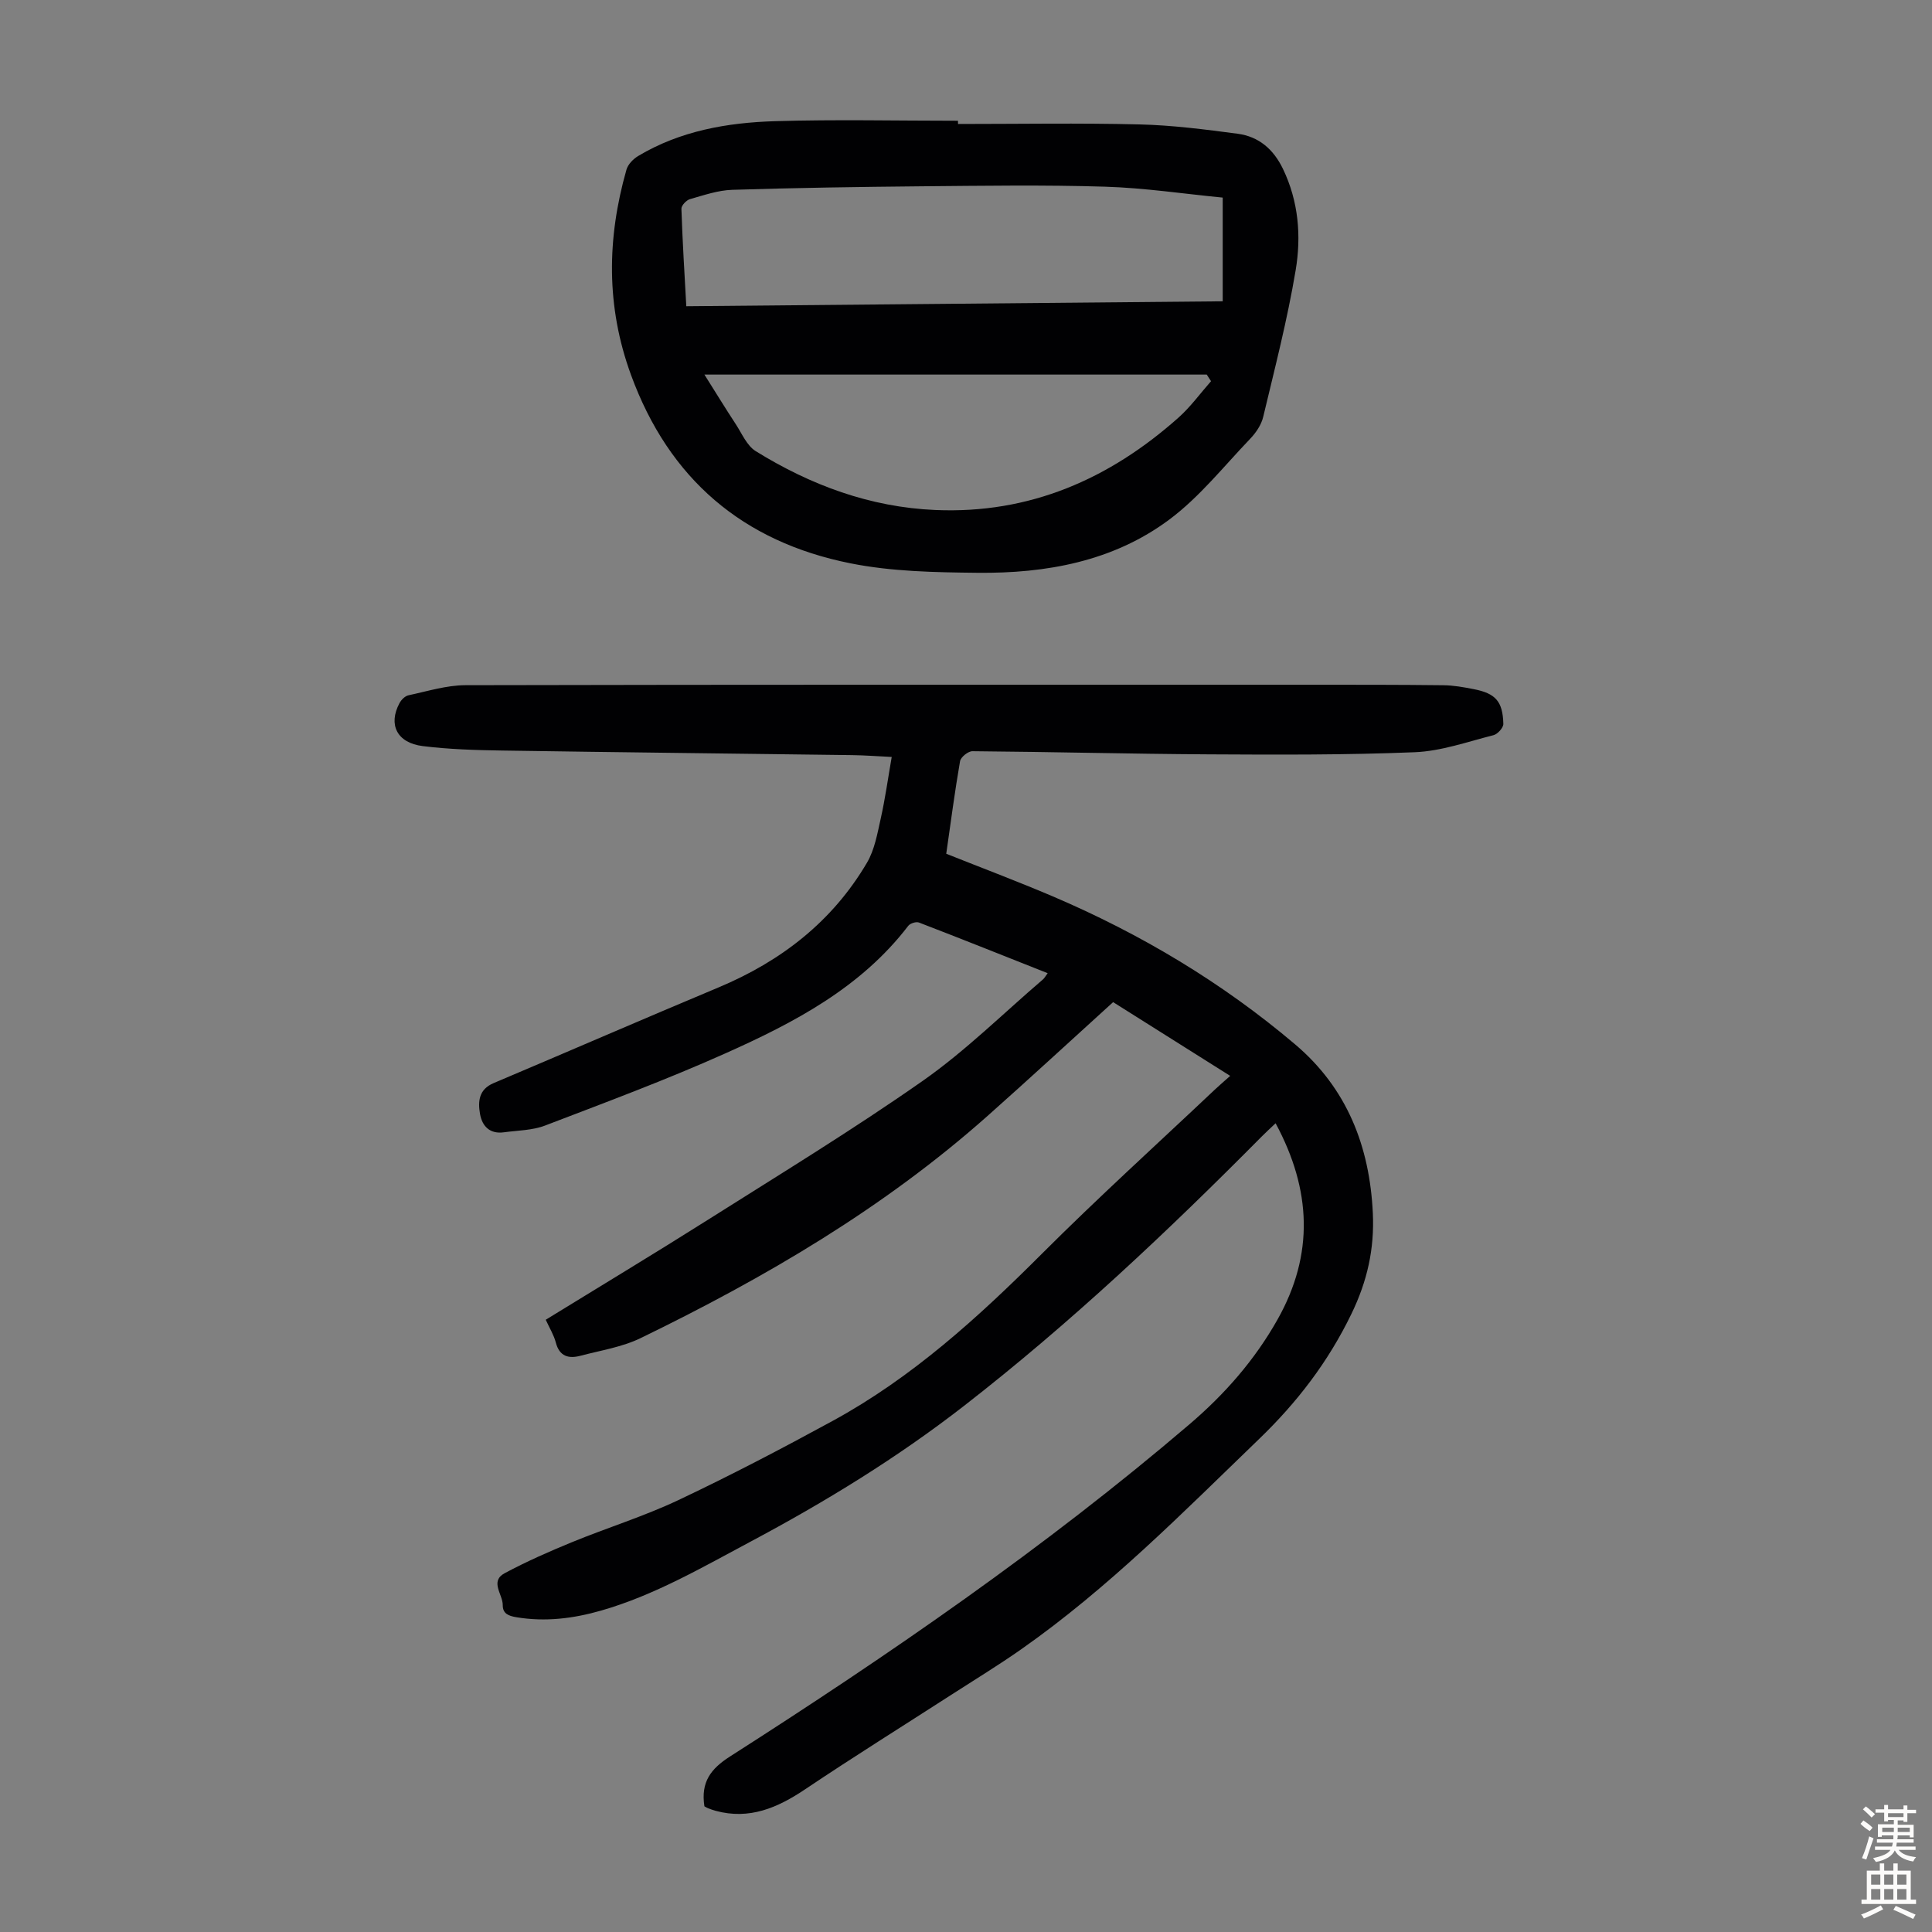
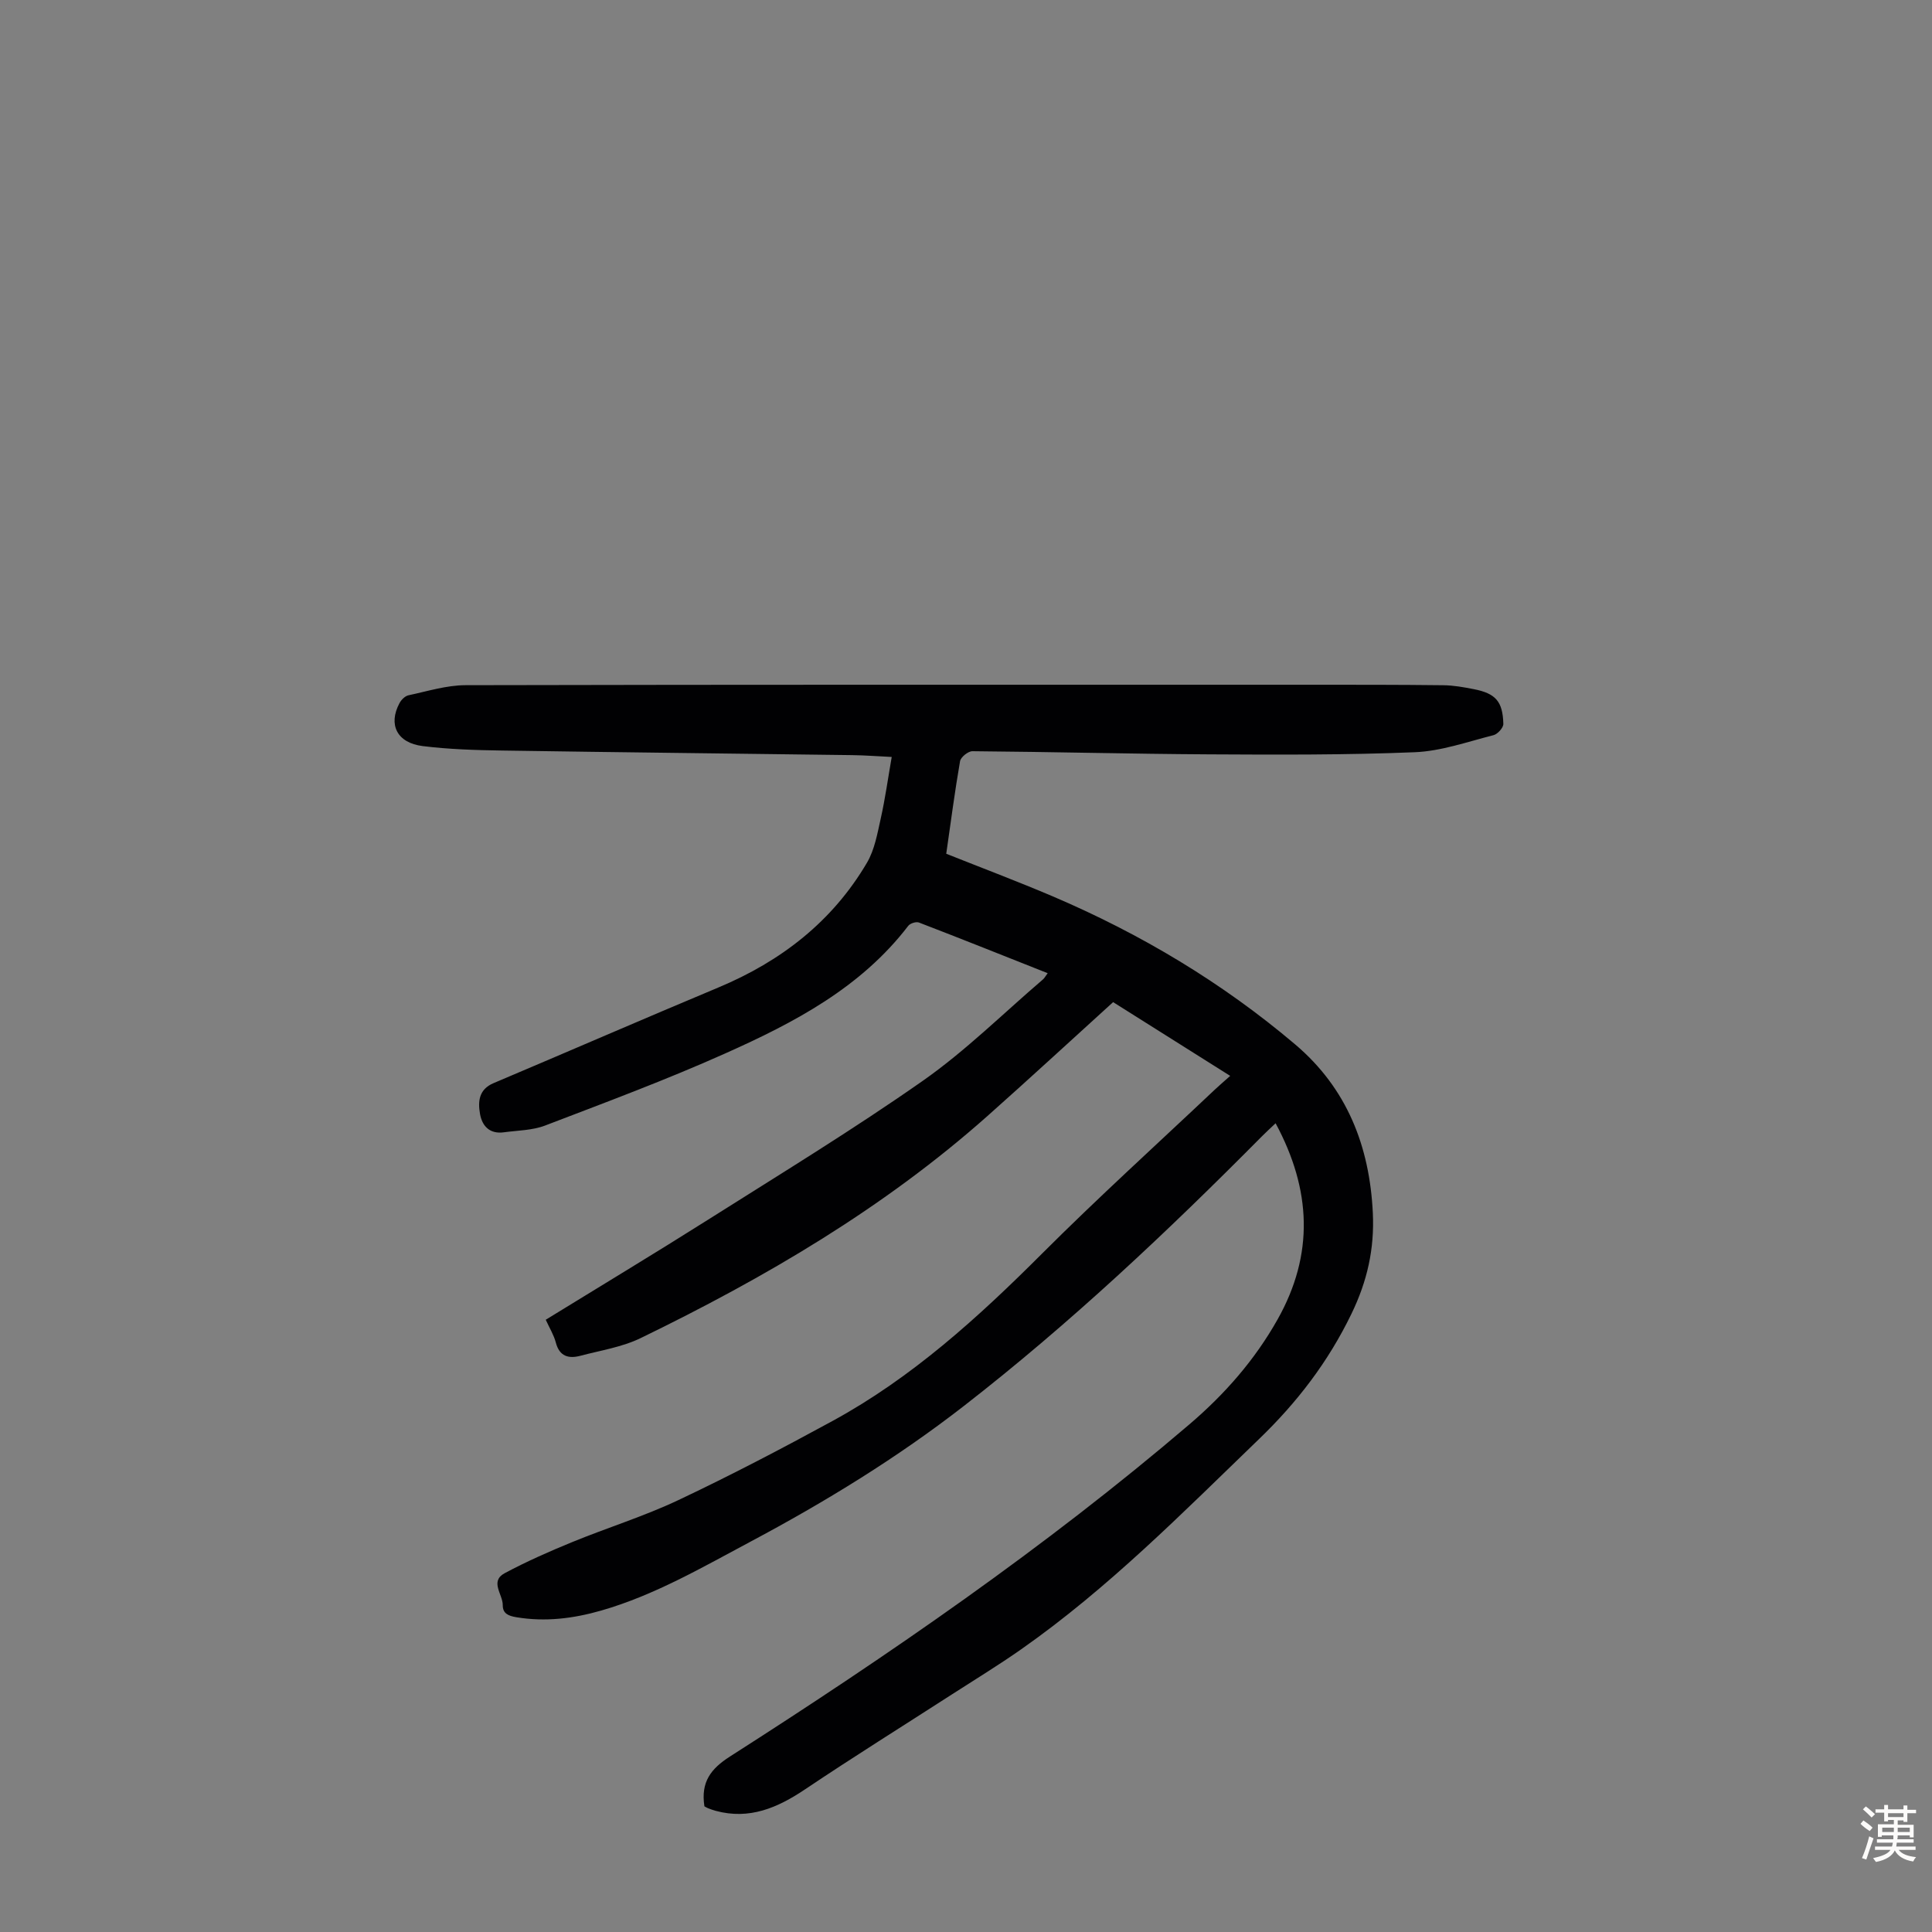
<svg xmlns="http://www.w3.org/2000/svg" enable-background="new 0 0 400 400" viewBox="0 0 400 400">
  <rect x="0" y="0" width="400" height="400" fill="#808080" stroke="none" />
  <path d="m145.84 373.98c-.78-5.07 1.35-7.79 5.3-10.32 33.01-21.1 65.26-43.27 95.11-68.76 7.31-6.24 13.52-13.31 18.25-21.71 7.6-13.5 7.01-26.87-.4-40.63-1.02.97-1.96 1.82-2.85 2.72-19.55 19.73-39.74 38.76-61.7 55.82-13.81 10.73-28.67 19.83-44.1 28.05-10.07 5.36-19.92 11.12-30.98 14.3-5.75 1.65-11.56 2.38-17.56 1.38-1.69-.28-2.83-.78-2.82-2.5.02-2.23-2.75-4.94.42-6.63 4.49-2.4 9.18-4.47 13.89-6.4 7.31-3 14.92-5.35 22.05-8.72 10.81-5.11 21.42-10.66 31.91-16.38 16.47-8.98 30.18-21.45 43.37-34.64 11.62-11.62 23.82-22.66 35.78-33.96.88-.83 1.81-1.62 3.19-2.85-8.35-5.26-16.41-10.34-24.24-15.27-8.95 8.12-17.4 15.92-26.01 23.57-21.51 19.11-46.08 33.49-71.81 45.99-3.85 1.87-8.29 2.55-12.48 3.66-2.43.64-4.33.14-5.08-2.73-.41-1.57-1.31-3.02-2.09-4.73 11.36-6.99 22.56-13.73 33.6-20.71 14.93-9.44 30.03-18.65 44.48-28.77 8.84-6.2 16.62-13.93 24.86-20.98.31-.26.5-.65.98-1.29-9.04-3.58-17.82-7.1-26.65-10.49-.59-.23-1.83.17-2.22.69-9.82 12.82-23.63 20.04-37.86 26.4-12.22 5.47-24.8 10.15-37.32 14.94-2.64 1.01-5.67 1.01-8.53 1.4-2.89.4-4.5-1.23-4.95-3.81-.45-2.59-.25-5.08 2.81-6.37 15.53-6.57 30.99-13.29 46.54-19.8 12.98-5.43 23.6-13.65 30.77-25.84 1.58-2.69 2.15-6.03 2.85-9.15.92-4.12 1.5-8.32 2.27-12.74-2.93-.14-5.59-.35-8.24-.38-24.16-.32-48.33-.58-72.49-.95-5.46-.08-10.95-.25-16.36-.92-5.34-.66-7.2-4.44-4.82-8.89.37-.7 1.15-1.48 1.87-1.63 3.91-.83 7.86-2.08 11.79-2.09 58.32-.13 116.63-.09 174.95-.09 9.16 0 18.32-.01 27.49.1 2.11.02 4.23.4 6.31.81 4.53.88 6.01 2.53 6.13 7.19.02.79-1.18 2.13-2.04 2.34-5.4 1.37-10.83 3.31-16.31 3.53-14.18.58-28.39.52-42.58.44-16.33-.09-32.66-.52-48.99-.65-.88-.01-2.41 1.22-2.56 2.06-1.09 6.26-1.91 12.57-2.86 19.17 7.4 2.95 14.8 5.73 22.07 8.83 18.21 7.77 35.07 17.84 50.19 30.66 10.71 9.08 15.4 21.07 16.06 34.89.35 7.39-1.13 14.08-4.44 20.9-4.82 9.95-11.24 18.31-19.14 25.92-15.79 15.23-31.19 30.87-49.24 43.52-4.66 3.27-9.54 6.24-14.33 9.33-10.14 6.54-20.37 12.92-30.38 19.64-5.72 3.84-11.54 6.36-18.54 4.46-.54-.15-1.06-.34-1.58-.54-.3-.12-.57-.3-.74-.39z" fill="#010103" />
-   <path d="m198.35 25.67c12.53 0 25.06-.22 37.58.09 6.79.16 13.58 1.04 20.32 1.93 4.36.58 7.41 3.2 9.37 7.27 3.24 6.74 3.82 13.93 2.63 21-1.71 10.21-4.31 20.28-6.72 30.36-.39 1.64-1.5 3.28-2.69 4.52-5.47 5.71-10.49 12.07-16.76 16.74-11.62 8.66-25.49 11.16-39.7 11.01-8.8-.09-17.77-.25-26.35-1.97-22.21-4.45-37.51-17.42-45.4-39.03-5.17-14.15-4.98-28.23-.93-42.46.31-1.1 1.41-2.23 2.44-2.84 8.7-5.2 18.42-6.9 28.29-7.2 12.63-.38 25.27-.09 37.91-.09.01.22.01.45.01.67zm54.8 15.24c-7.98-.77-16.17-2.01-24.39-2.26-12.63-.39-25.28-.19-37.92-.08-13.08.12-26.16.32-39.23.73-2.94.09-5.88 1.11-8.76 1.93-.75.21-1.8 1.33-1.77 2 .22 6.66.63 13.31 1.01 20.17 37.16-.34 73.89-.68 111.06-1.02 0-7.22 0-14.12 0-21.47zm-2.42 38.01c-.3-.46-.59-.92-.89-1.37-34.5 0-68.99 0-104 0 2.25 3.57 4.32 6.96 6.5 10.28 1.27 1.95 2.3 4.45 4.13 5.58 11.38 7.04 23.66 11.6 37.18 12.18 19.53.84 36.04-6.39 50.38-19.16 2.48-2.22 4.48-4.99 6.7-7.51z" fill="#010103" />
  <g fill="#fcfbfa">
    <path d="m385.2 377.6.6-.7c.6.4 1.3.9 1.9 1.5l-.6.7c-.8-.5-1.4-1-1.9-1.5zm.3 7.1c.6-1.4 1.1-2.9 1.5-4.5.3.1.6.3.9.4-.5 1.4-1 2.9-1.5 4.4zm.2-10.1.6-.6c.7.5 1.3 1.1 1.9 1.6l-.7.7c-.6-.6-1.2-1.2-1.8-1.7zm8.4-.8h.8v.9h1.8v.7h-1.8v1.8h-.8v-.3h-1.2v.9h3.3v2.6h-.8v-.4h-2.5c0 .3 0 .6-.1.8h3.4v.7h-3.5c0 .3-.1.6-.1.8h4v.7h-3.5c.7.9 1.9 1.3 3.6 1.5-.2.2-.4.5-.6.9-1.9-.3-3.2-1.1-3.8-2.3-.5 1.1-1.8 2-3.9 2.4-.2-.3-.4-.5-.6-.8 1.9-.4 3.1-.9 3.6-1.7h-3.2v-.7h3.5c.1-.2.1-.5.2-.8h-3.3v-.7h3.4c0-.2 0-.5 0-.8h-2.4v.3h-.8v-2.6h3.3v-.9h-1.2v.3h-.8v-1.8h-1.8v-.7h1.8v-.9h.8v.9h3.2zm-4.4 5.5h2.4c0-.3 0-.6 0-.9h-2.4zm1.2-3.1h3.2v-.8h-3.2zm4.4 2.2h-2.4v.9h2.5v-.9z" />
-     <path d="m389.2 385.8h.9v1.5h1.9v-1.5h.9v1.5h2.7v6h1.1v.9h-11.3v-.9h1.1v-6h2.7zm.2 8.7.5.8c-1.2.6-2.5 1.3-4 1.9-.2-.3-.3-.6-.6-.8 1.6-.6 3-1.3 4.1-1.9zm-2-4.3h1.9v-2.1h-1.9zm0 3.1h1.9v-2.2h-1.9zm2.7-3.1h1.9v-2.1h-1.9zm0 3.1h1.9v-2.2h-1.9zm2.4 1.3c1.4.6 2.7 1.2 4.1 1.8l-.5.9c-1.5-.7-2.8-1.4-4.1-1.9zm2.2-6.5h-1.9v2.1h1.9zm-1.9 5.2h1.9v-2.2h-1.9z" />
  </g>
</svg>